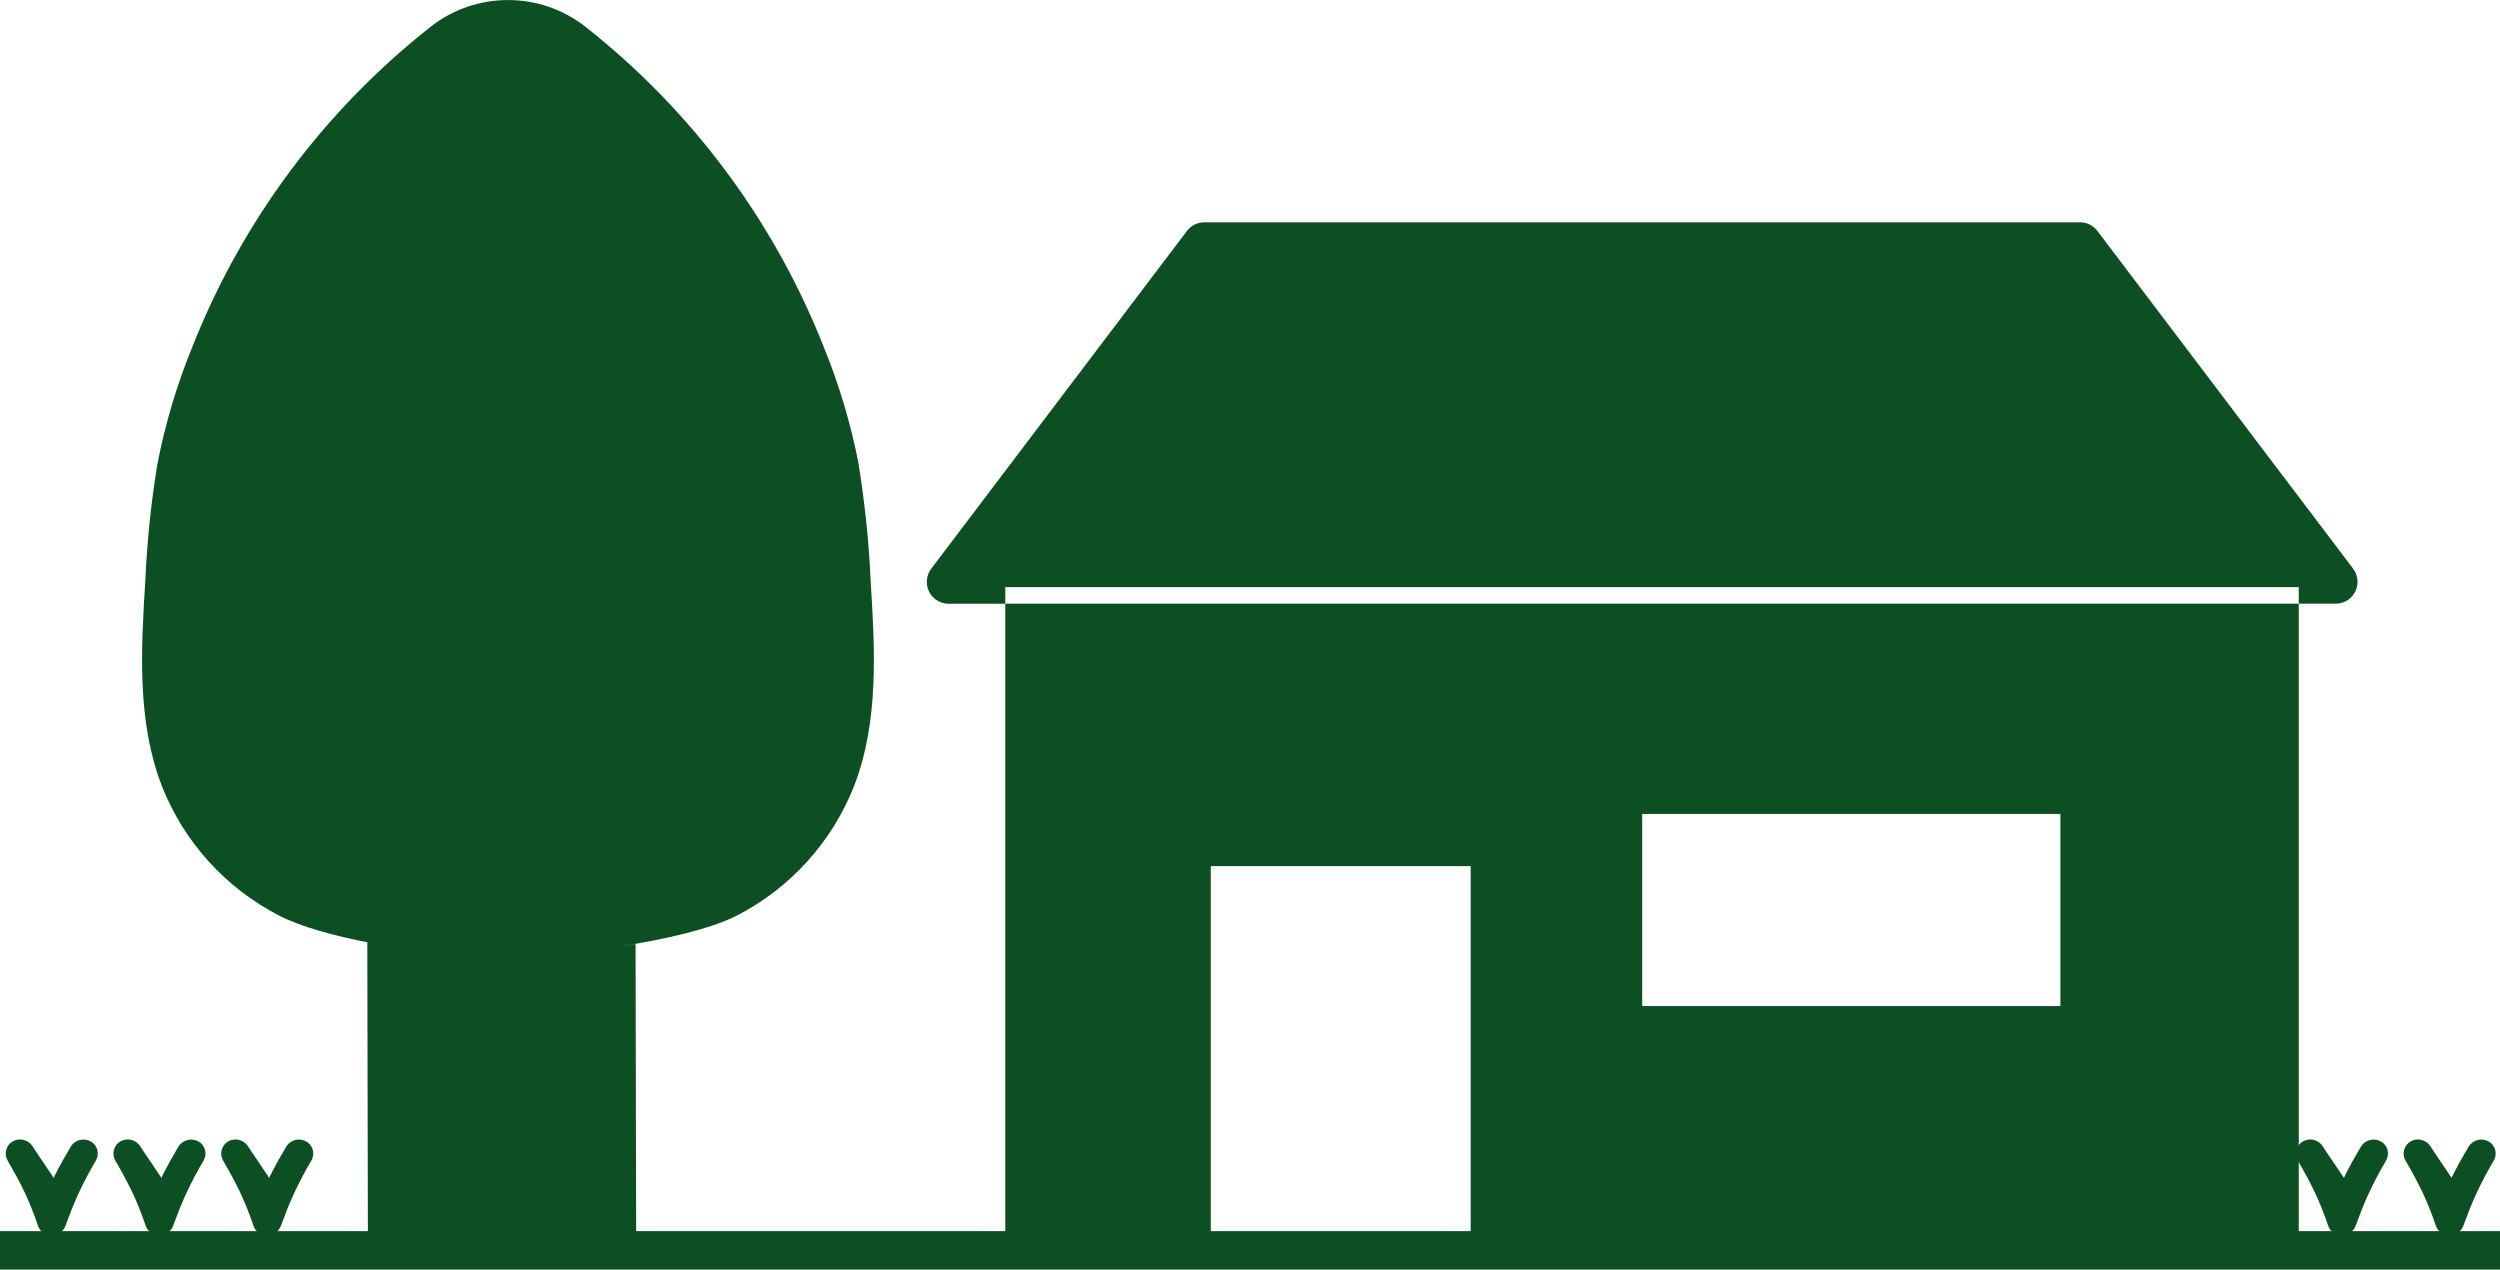
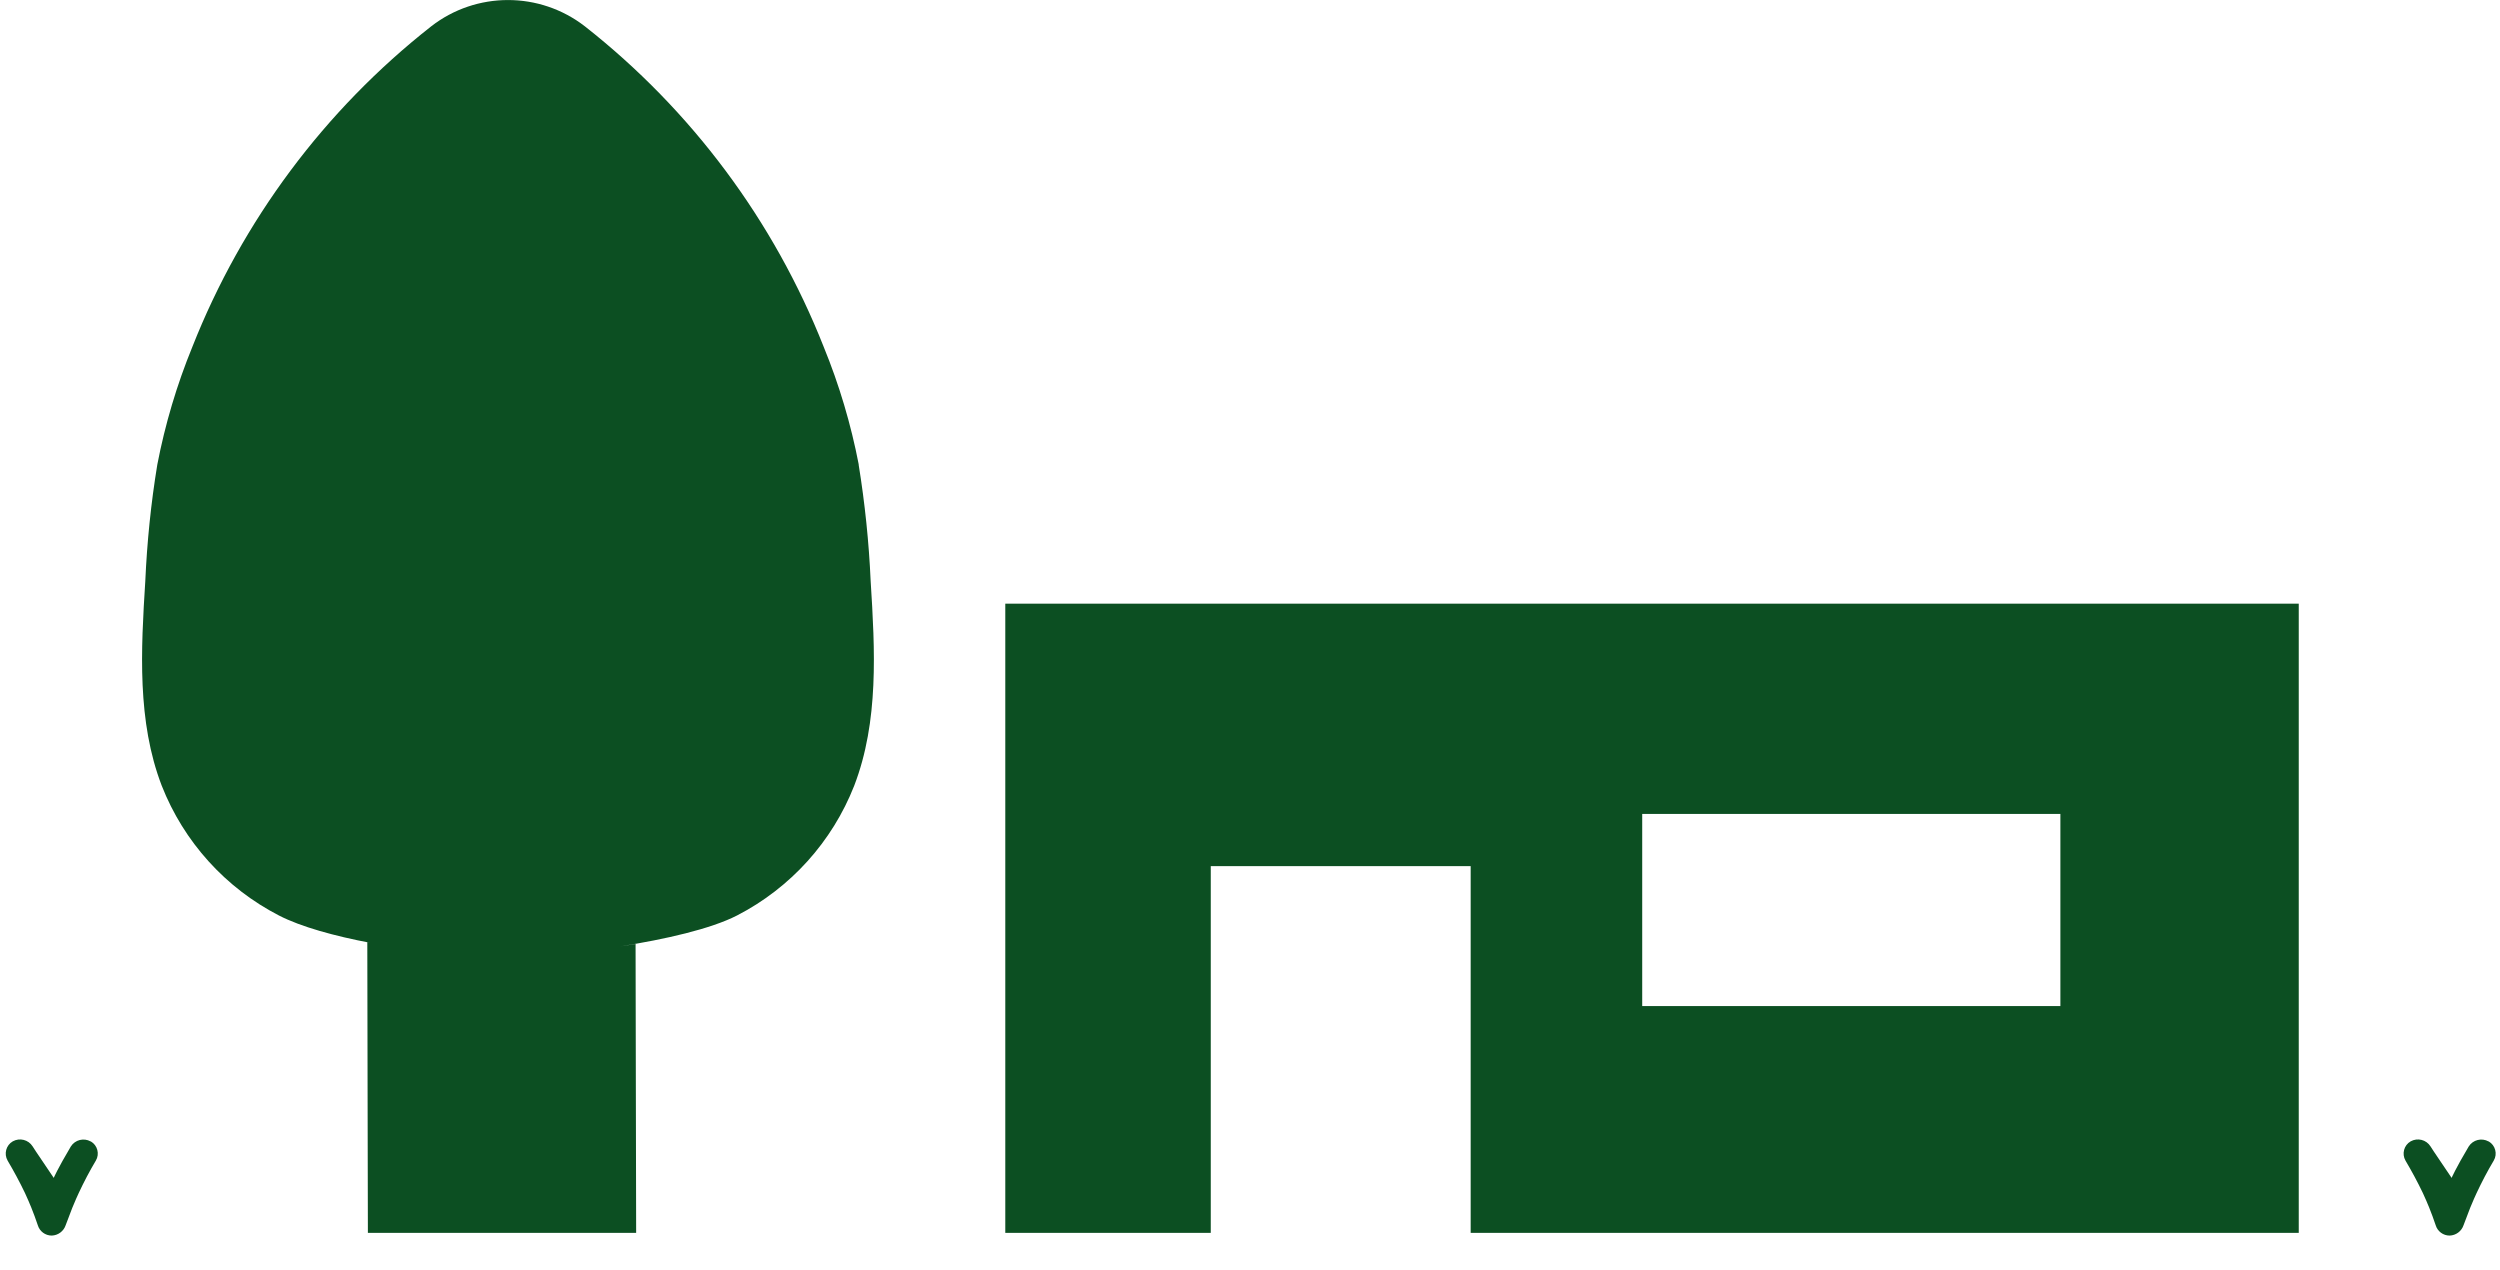
<svg xmlns="http://www.w3.org/2000/svg" id="_レイヤー_2" data-name="レイヤー 2" viewBox="0 0 260 132.04">
  <defs>
    <style>
      .cls-1 {
        fill-rule: evenodd;
      }

      .cls-1, .cls-2 {
        fill: #0c4f22;
        stroke-width: 0px;
      }
    </style>
  </defs>
  <g id="service_ico03.svg" data-name="service ico03.svg">
    <g>
      <g>
-         <path class="cls-2" d="m244.71,59.12l-26.58-35.1c-.43-.57-1.1-.9-1.81-.9h0s-91.07,0-91.07,0c-.71,0-1.38.33-1.81.9l-26.58,35.11c-.76,1-.58,2.43.42,3.19.39.3.87.47,1.37.47,1.94,0,3.92,0,5.9,0v-1.73h134.52v1.72h3.85c1.26,0,2.27-1.03,2.26-2.28,0-.5-.17-.98-.47-1.38Z" />
        <path class="cls-2" d="m89.31,48.32c-.81-4.2-2.03-8.3-3.65-12.26-5.18-13.11-13.75-24.61-24.83-33.32h0c-4.71-3.65-11.3-3.65-16,.01-11.08,8.71-19.64,20.2-24.82,33.31-1.62,3.96-2.84,8.06-3.65,12.26-.66,4.02-1.07,8.07-1.25,12.13-.45,7.15-.86,14.57,1.71,21.26,2.29,5.83,6.62,10.63,12.19,13.5,2.31,1.19,5.8,2.14,9.52,2.85-.11-.02-.22-.04-.33-.06,0,9.69.06,22.47.06,30.22h27.9c0-7.68-.06-20.38-.06-30.05-.53.09-1.06.17-1.59.25,4.66-.73,9.41-1.81,12.14-3.21,5.57-2.87,9.9-7.67,12.19-13.5,2.57-6.69,2.16-14.11,1.71-21.26-.18-4.06-.6-8.11-1.25-12.13Z" />
        <path class="cls-2" d="m104.55,128.22h21.37v-38.14h27.03v38.14h86.12V62.78c-40.77,0-91.86,0-134.52,0v65.43Zm66.24-43.57h43.49v19.98h-43.49v-19.98Z" />
      </g>
-       <rect id="_長方形_16" data-name="長方形 16" class="cls-2" y="128.04" width="260" height="4" />
-       <path id="_シェイプ_4_のコピー_3-2" data-name="シェイプ 4 のコピー 3-2" class="cls-1" d="m26.13,119.73c-.1-.14-.21-.31-.33-.51-.44-.69-1.34-.92-2.06-.52-.7.4-.94,1.3-.54,2h0s0,0,0,0c.65,1.1,1.26,2.23,1.81,3.38.13.28.26.56.38.85-.14-.33.07.16.09.22.06.13.11.27.17.4.25.62.48,1.24.69,1.87.19.64.78,1.08,1.45,1.08.66-.02,1.24-.45,1.45-1.08.22-.6.45-1.21.69-1.81.13-.31.26-.61.39-.92-.14.32.07-.17.1-.22.06-.13.12-.27.18-.4.54-1.15,1.13-2.28,1.78-3.37.41-.69.17-1.59-.52-1.99,0,0-.01,0-.02,0-.72-.4-1.62-.17-2.06.52-1.4,2.36-1.78,3.27-1.78,3.27" />
-       <path id="_シェイプ_4_のコピー_3-2-2" data-name="シェイプ 4 のコピー 3-2" class="cls-1" d="m14.92,119.73c-.1-.14-.21-.31-.33-.51-.44-.69-1.34-.92-2.06-.52-.7.4-.94,1.3-.54,2h0s0,0,0,0c.65,1.1,1.26,2.23,1.81,3.38.13.28.26.56.38.85-.14-.33.07.16.09.22.06.13.11.27.17.4.25.62.48,1.24.69,1.87.19.64.78,1.08,1.45,1.08.66-.02,1.24-.45,1.45-1.08.22-.6.45-1.21.69-1.81.13-.31.26-.61.39-.92-.14.32.07-.17.1-.22.06-.13.12-.27.18-.4.54-1.15,1.13-2.28,1.78-3.37.41-.69.17-1.59-.52-1.99,0,0-.01,0-.02,0-.72-.4-1.62-.17-2.06.52-1.4,2.36-1.78,3.27-1.78,3.27" />
      <path id="_シェイプ_4_のコピー_3-2-3" data-name="シェイプ 4 のコピー 3-2" class="cls-1" d="m3.72,119.73c-.1-.14-.21-.31-.33-.51-.44-.69-1.34-.92-2.06-.52-.7.4-.94,1.3-.54,2h0s0,0,0,0c.65,1.1,1.26,2.23,1.81,3.38.13.28.26.56.38.85-.14-.33.07.16.09.22.06.13.11.27.17.4.25.62.48,1.24.69,1.87.19.64.78,1.08,1.45,1.08.66-.02,1.24-.45,1.45-1.08.22-.6.45-1.21.69-1.81.13-.31.26-.61.39-.92-.14.32.07-.17.1-.22.06-.13.12-.27.18-.4.54-1.15,1.13-2.28,1.78-3.37.41-.69.17-1.59-.52-1.99,0,0-.01,0-.02,0-.72-.4-1.62-.17-2.06.52-1.4,2.36-1.78,3.27-1.78,3.27" />
-       <path id="_シェイプ_4_のコピー_3-2-4" data-name="シェイプ 4 のコピー 3-2" class="cls-1" d="m253.1,119.73c-.1-.14-.21-.31-.33-.51-.44-.69-1.34-.92-2.06-.52-.7.4-.94,1.3-.54,2h0s0,0,0,0c.65,1.1,1.26,2.23,1.81,3.38.13.28.26.56.38.85-.14-.33.07.16.09.22.06.13.11.27.17.4.25.62.48,1.24.69,1.87.19.64.78,1.08,1.45,1.08.66-.02,1.24-.45,1.45-1.08.22-.6.45-1.21.69-1.81.13-.31.26-.61.39-.92-.14.32.07-.17.1-.22.06-.13.12-.27.18-.4.54-1.15,1.13-2.28,1.78-3.37.41-.69.17-1.59-.52-1.99,0,0-.01,0-.02,0-.72-.4-1.62-.17-2.06.52-1.4,2.36-1.78,3.27-1.78,3.27" />
-       <path id="_シェイプ_4_のコピー_3-2-5" data-name="シェイプ 4 のコピー 3-2" class="cls-1" d="m241.9,119.73c-.1-.14-.21-.31-.33-.51-.44-.69-1.34-.92-2.06-.52-.7.4-.94,1.3-.54,2h0s0,0,0,0c.65,1.1,1.26,2.23,1.81,3.38.13.28.26.56.38.85-.14-.33.07.16.09.22.06.13.11.27.17.4.25.62.48,1.24.69,1.87.19.64.78,1.08,1.45,1.08.66-.02,1.24-.45,1.45-1.08.22-.6.45-1.21.69-1.81.13-.31.26-.61.39-.92-.14.32.07-.17.1-.22.06-.13.12-.27.18-.4.54-1.15,1.13-2.28,1.78-3.37.41-.69.17-1.59-.52-1.99,0,0-.01,0-.02,0-.72-.4-1.62-.17-2.06.52-1.4,2.36-1.78,3.27-1.78,3.27" />
+       <path id="_シェイプ_4_のコピー_3-2-4" data-name="シェイプ 4 のコピー 3-2" class="cls-1" d="m253.1,119.73c-.1-.14-.21-.31-.33-.51-.44-.69-1.34-.92-2.06-.52-.7.4-.94,1.3-.54,2h0c.65,1.1,1.26,2.23,1.81,3.38.13.28.26.56.38.85-.14-.33.07.16.09.22.06.13.11.27.17.4.25.62.48,1.24.69,1.87.19.64.78,1.08,1.45,1.08.66-.02,1.24-.45,1.45-1.08.22-.6.45-1.21.69-1.81.13-.31.26-.61.39-.92-.14.32.07-.17.1-.22.06-.13.12-.27.18-.4.54-1.15,1.13-2.28,1.78-3.37.41-.69.17-1.59-.52-1.99,0,0-.01,0-.02,0-.72-.4-1.62-.17-2.06.52-1.4,2.36-1.78,3.27-1.78,3.27" />
    </g>
  </g>
</svg>